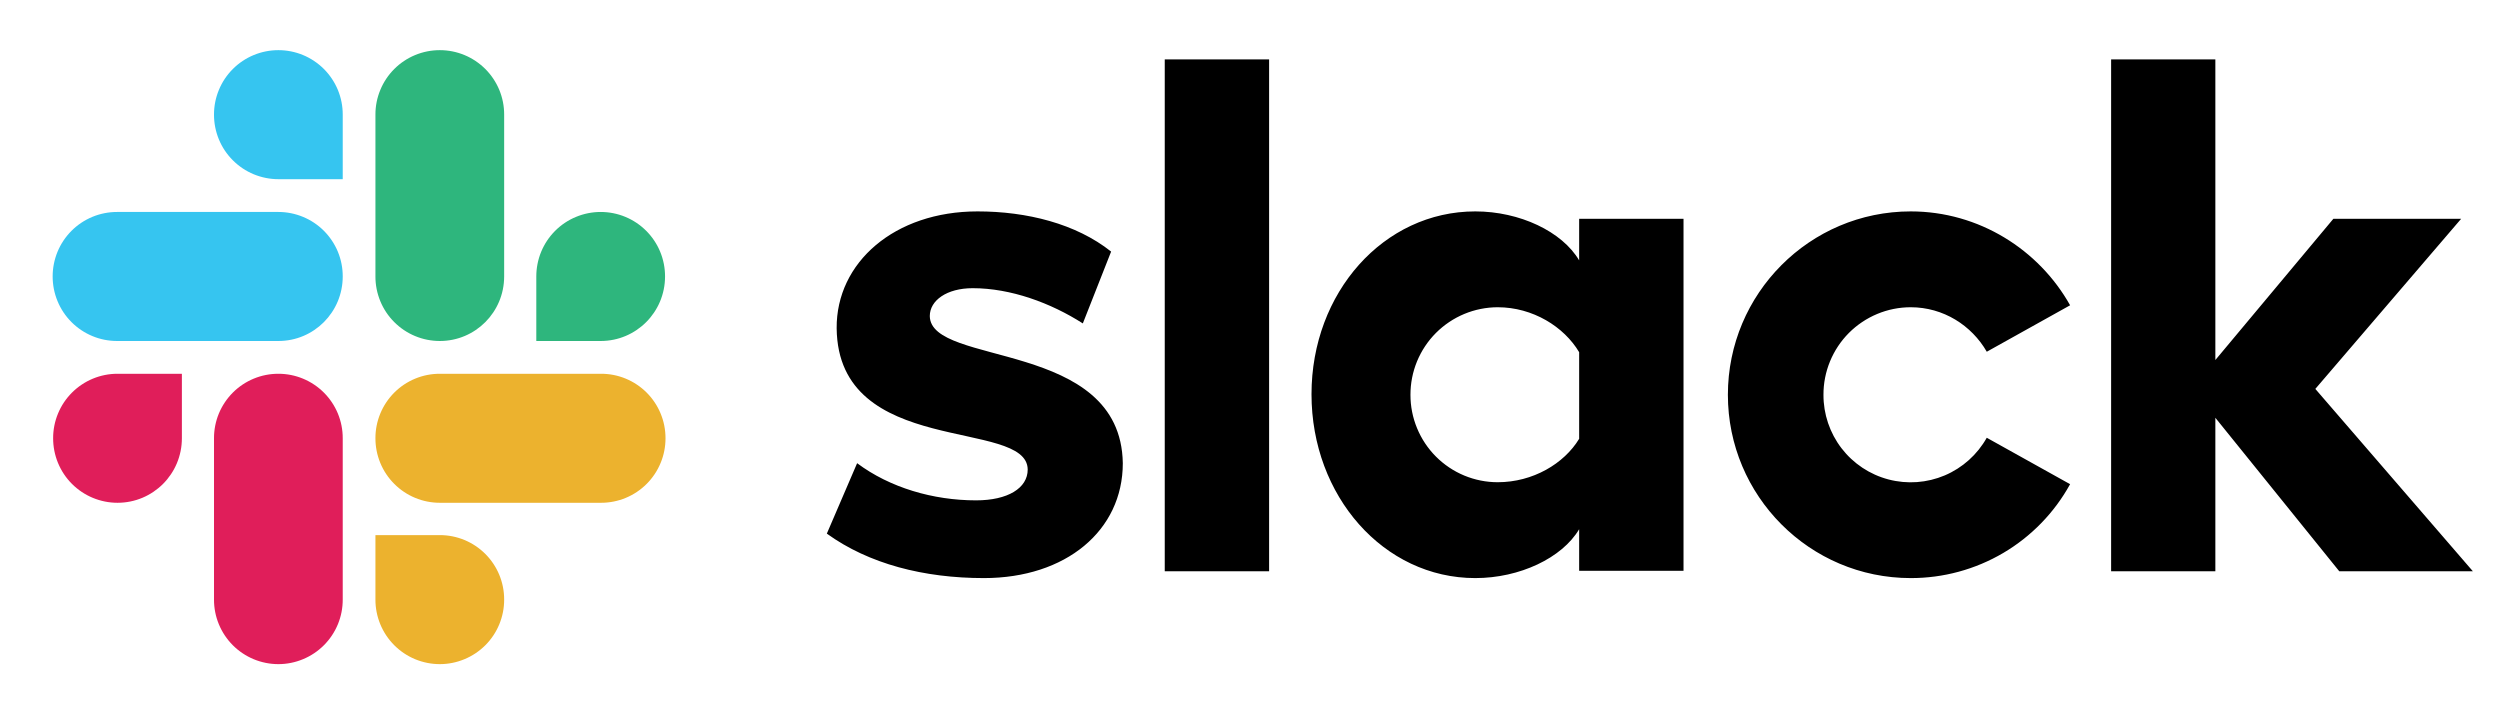
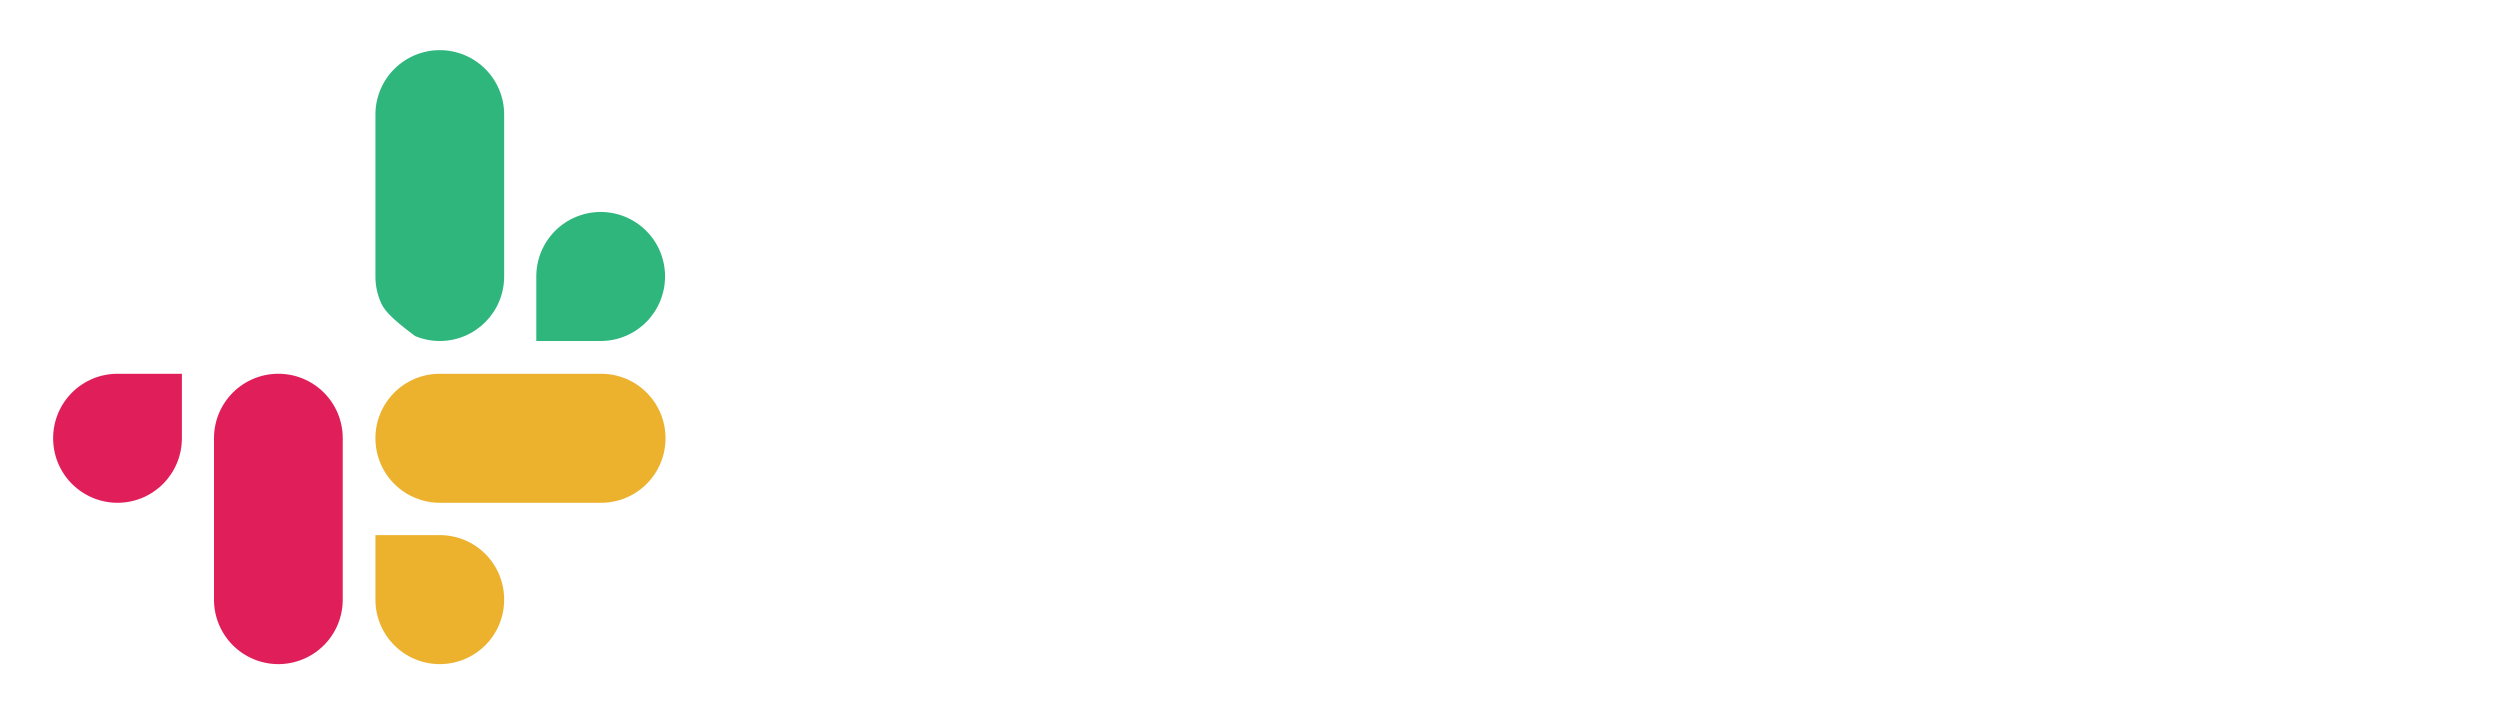
<svg xmlns="http://www.w3.org/2000/svg" width="98" height="28" viewBox="0 0 98 28" fill="none">
-   <path d="M32.412 20.918L33.599 18.157C34.88 19.116 36.58 19.614 38.261 19.614C39.506 19.614 40.286 19.135 40.286 18.405C40.267 16.377 32.852 17.966 32.797 12.868C32.779 10.283 35.071 8.287 38.319 8.287C40.25 8.287 42.179 8.767 43.556 9.862L42.447 12.678C41.187 11.872 39.62 11.297 38.129 11.297C37.115 11.297 36.448 11.777 36.448 12.388C36.467 14.381 43.937 13.289 44.014 18.157C44.014 20.801 41.781 22.661 38.569 22.661C36.217 22.661 34.056 22.106 32.412 20.918ZM77.881 17.16C77.51 17.821 76.931 18.34 76.234 18.636C75.537 18.931 74.761 18.987 74.028 18.794C73.296 18.602 72.648 18.171 72.187 17.571C71.726 16.97 71.477 16.233 71.48 15.476C71.478 15.025 71.566 14.58 71.737 14.164C71.909 13.747 72.16 13.369 72.478 13.05C72.796 12.732 73.174 12.479 73.589 12.306C74.005 12.133 74.451 12.044 74.901 12.044C76.178 12.044 77.288 12.755 77.882 13.788L81.148 11.967C79.925 9.785 77.573 8.287 74.901 8.287C70.942 8.287 67.733 11.51 67.733 15.476C67.733 19.441 70.942 22.661 74.901 22.661C76.176 22.663 77.429 22.323 78.528 21.676C79.627 21.028 80.532 20.097 81.148 18.98L77.881 17.16ZM45.658 2.328H49.749V22.393H45.658V2.328ZM82.756 2.328V22.393H86.842V16.377L91.699 22.393H96.936L90.761 15.245L96.477 8.577H91.468L86.842 14.113V2.329H82.755L82.756 2.328ZM61.903 17.201C61.311 18.178 60.087 18.903 58.71 18.903C58.26 18.903 57.815 18.814 57.4 18.642C56.984 18.469 56.607 18.217 56.289 17.898C55.972 17.58 55.72 17.202 55.549 16.786C55.377 16.371 55.289 15.925 55.29 15.476C55.289 15.026 55.377 14.58 55.548 14.164C55.72 13.748 55.971 13.37 56.289 13.051C56.607 12.733 56.984 12.48 57.399 12.307C57.815 12.134 58.26 12.045 58.71 12.044C60.087 12.044 61.311 12.809 61.903 13.806V17.201ZM61.903 8.576V10.207C61.234 9.074 59.571 8.287 57.831 8.287C54.239 8.287 51.411 11.47 51.411 15.454C51.411 19.442 54.239 22.661 57.831 22.661C59.571 22.661 61.234 21.873 61.903 20.745V22.376H65.994V8.576H61.903Z" fill="black" />
  <path d="M7.13 17.178C7.13 18.578 6.002 19.709 4.606 19.709C4.274 19.709 3.945 19.643 3.639 19.516C3.332 19.389 3.054 19.202 2.819 18.967C2.585 18.732 2.4 18.453 2.273 18.146C2.147 17.839 2.082 17.51 2.083 17.178C2.082 16.846 2.147 16.518 2.274 16.211C2.4 15.905 2.586 15.626 2.82 15.392C3.055 15.157 3.333 14.971 3.639 14.844C3.946 14.717 4.274 14.651 4.606 14.652H7.13V17.178ZM8.389 17.178C8.388 16.846 8.453 16.518 8.579 16.211C8.706 15.905 8.892 15.626 9.126 15.391C9.361 15.156 9.639 14.97 9.946 14.843C10.252 14.716 10.581 14.651 10.912 14.652C11.244 14.651 11.573 14.717 11.879 14.844C12.185 14.971 12.464 15.157 12.698 15.392C12.933 15.627 13.118 15.905 13.245 16.212C13.371 16.519 13.436 16.847 13.435 17.179V23.503C13.436 23.835 13.371 24.164 13.245 24.471C13.118 24.778 12.933 25.057 12.698 25.292C12.464 25.527 12.186 25.713 11.879 25.84C11.573 25.968 11.244 26.034 10.912 26.034C10.58 26.034 10.252 25.968 9.945 25.841C9.638 25.713 9.36 25.527 9.125 25.292C8.891 25.056 8.705 24.777 8.579 24.47C8.452 24.163 8.388 23.834 8.389 23.503V17.178Z" fill="#E01E5A" />
-   <path d="M10.913 7.024C10.581 7.024 10.252 6.958 9.945 6.831C9.639 6.704 9.36 6.517 9.126 6.282C8.891 6.047 8.705 5.768 8.579 5.461C8.453 5.154 8.388 4.825 8.389 4.493C8.388 4.161 8.453 3.832 8.58 3.526C8.706 3.219 8.892 2.941 9.126 2.706C9.361 2.471 9.639 2.285 9.946 2.158C10.252 2.031 10.581 1.966 10.913 1.966C11.244 1.966 11.573 2.031 11.879 2.158C12.185 2.285 12.464 2.472 12.698 2.706C12.932 2.941 13.118 3.22 13.245 3.526C13.371 3.833 13.436 4.161 13.435 4.493V7.024H10.913ZM10.913 8.309C11.244 8.309 11.573 8.375 11.879 8.502C12.185 8.628 12.464 8.815 12.698 9.049C12.932 9.284 13.118 9.563 13.245 9.869C13.371 10.176 13.436 10.504 13.435 10.836C13.435 12.235 12.308 13.367 10.913 13.367H4.588C4.256 13.367 3.927 13.302 3.621 13.174C3.314 13.047 3.036 12.86 2.801 12.625C2.567 12.39 2.381 12.111 2.255 11.804C2.128 11.497 2.064 11.168 2.064 10.836C2.064 10.504 2.129 10.176 2.255 9.869C2.382 9.562 2.568 9.284 2.802 9.049C3.037 8.814 3.315 8.628 3.621 8.501C3.928 8.374 4.256 8.309 4.588 8.309H10.913Z" fill="#36C5F0" />
-   <path d="M21.023 10.836C21.023 10.504 21.088 10.176 21.214 9.869C21.341 9.563 21.526 9.284 21.761 9.049C21.995 8.815 22.273 8.628 22.58 8.502C22.886 8.375 23.215 8.309 23.546 8.309C23.878 8.309 24.206 8.374 24.513 8.501C24.819 8.628 25.098 8.814 25.332 9.049C25.567 9.284 25.753 9.562 25.879 9.869C26.006 10.176 26.07 10.504 26.07 10.836C26.07 12.235 24.942 13.367 23.546 13.367H21.023V10.836ZM19.763 10.836C19.763 12.235 18.636 13.367 17.241 13.367C16.909 13.367 16.58 13.302 16.273 13.174C15.966 13.047 15.688 12.86 15.454 12.625C15.219 12.39 15.033 12.111 14.907 11.804C14.781 11.497 14.716 11.168 14.717 10.836V4.493C14.716 4.161 14.781 3.832 14.908 3.526C15.034 3.219 15.22 2.941 15.454 2.706C15.689 2.471 15.967 2.285 16.274 2.158C16.58 2.031 16.909 1.966 17.241 1.966C17.572 1.966 17.901 2.031 18.207 2.158C18.513 2.285 18.792 2.472 19.026 2.706C19.26 2.941 19.446 3.22 19.573 3.526C19.699 3.833 19.764 4.161 19.763 4.493V10.836Z" fill="#2EB67D" />
+   <path d="M21.023 10.836C21.023 10.504 21.088 10.176 21.214 9.869C21.341 9.563 21.526 9.284 21.761 9.049C21.995 8.815 22.273 8.628 22.58 8.502C22.886 8.375 23.215 8.309 23.546 8.309C23.878 8.309 24.206 8.374 24.513 8.501C24.819 8.628 25.098 8.814 25.332 9.049C25.567 9.284 25.753 9.562 25.879 9.869C26.006 10.176 26.07 10.504 26.07 10.836C26.07 12.235 24.942 13.367 23.546 13.367H21.023V10.836ZM19.763 10.836C19.763 12.235 18.636 13.367 17.241 13.367C16.909 13.367 16.58 13.302 16.273 13.174C15.219 12.39 15.033 12.111 14.907 11.804C14.781 11.497 14.716 11.168 14.717 10.836V4.493C14.716 4.161 14.781 3.832 14.908 3.526C15.034 3.219 15.22 2.941 15.454 2.706C15.689 2.471 15.967 2.285 16.274 2.158C16.58 2.031 16.909 1.966 17.241 1.966C17.572 1.966 17.901 2.031 18.207 2.158C18.513 2.285 18.792 2.472 19.026 2.706C19.26 2.941 19.446 3.22 19.573 3.526C19.699 3.833 19.764 4.161 19.763 4.493V10.836Z" fill="#2EB67D" />
  <path d="M17.241 20.976C17.572 20.976 17.901 21.041 18.207 21.168C18.514 21.295 18.792 21.481 19.026 21.716C19.261 21.951 19.447 22.23 19.573 22.536C19.699 22.843 19.764 23.172 19.763 23.503C19.764 23.835 19.699 24.164 19.573 24.471C19.447 24.778 19.261 25.057 19.027 25.292C18.792 25.527 18.514 25.713 18.207 25.84C17.901 25.968 17.572 26.034 17.241 26.034C16.909 26.034 16.58 25.968 16.273 25.841C15.966 25.713 15.688 25.527 15.454 25.292C15.219 25.056 15.033 24.777 14.907 24.47C14.781 24.163 14.716 23.834 14.717 23.503V20.976H17.241ZM17.241 19.709C16.909 19.709 16.58 19.644 16.273 19.516C15.966 19.389 15.688 19.202 15.454 18.967C15.219 18.732 15.033 18.453 14.907 18.146C14.781 17.839 14.716 17.51 14.717 17.178C14.716 16.846 14.781 16.518 14.908 16.211C15.034 15.905 15.22 15.626 15.454 15.391C15.689 15.156 15.967 14.97 16.274 14.843C16.58 14.716 16.909 14.651 17.241 14.652H23.565C23.897 14.651 24.225 14.717 24.532 14.844C24.838 14.971 25.116 15.157 25.351 15.392C25.585 15.627 25.771 15.905 25.897 16.212C26.024 16.519 26.088 16.847 26.088 17.179C26.088 17.511 26.024 17.84 25.897 18.146C25.771 18.453 25.585 18.732 25.351 18.967C25.117 19.202 24.838 19.389 24.532 19.516C24.225 19.643 23.897 19.709 23.565 19.709H17.241Z" fill="#ECB22E" />
</svg>